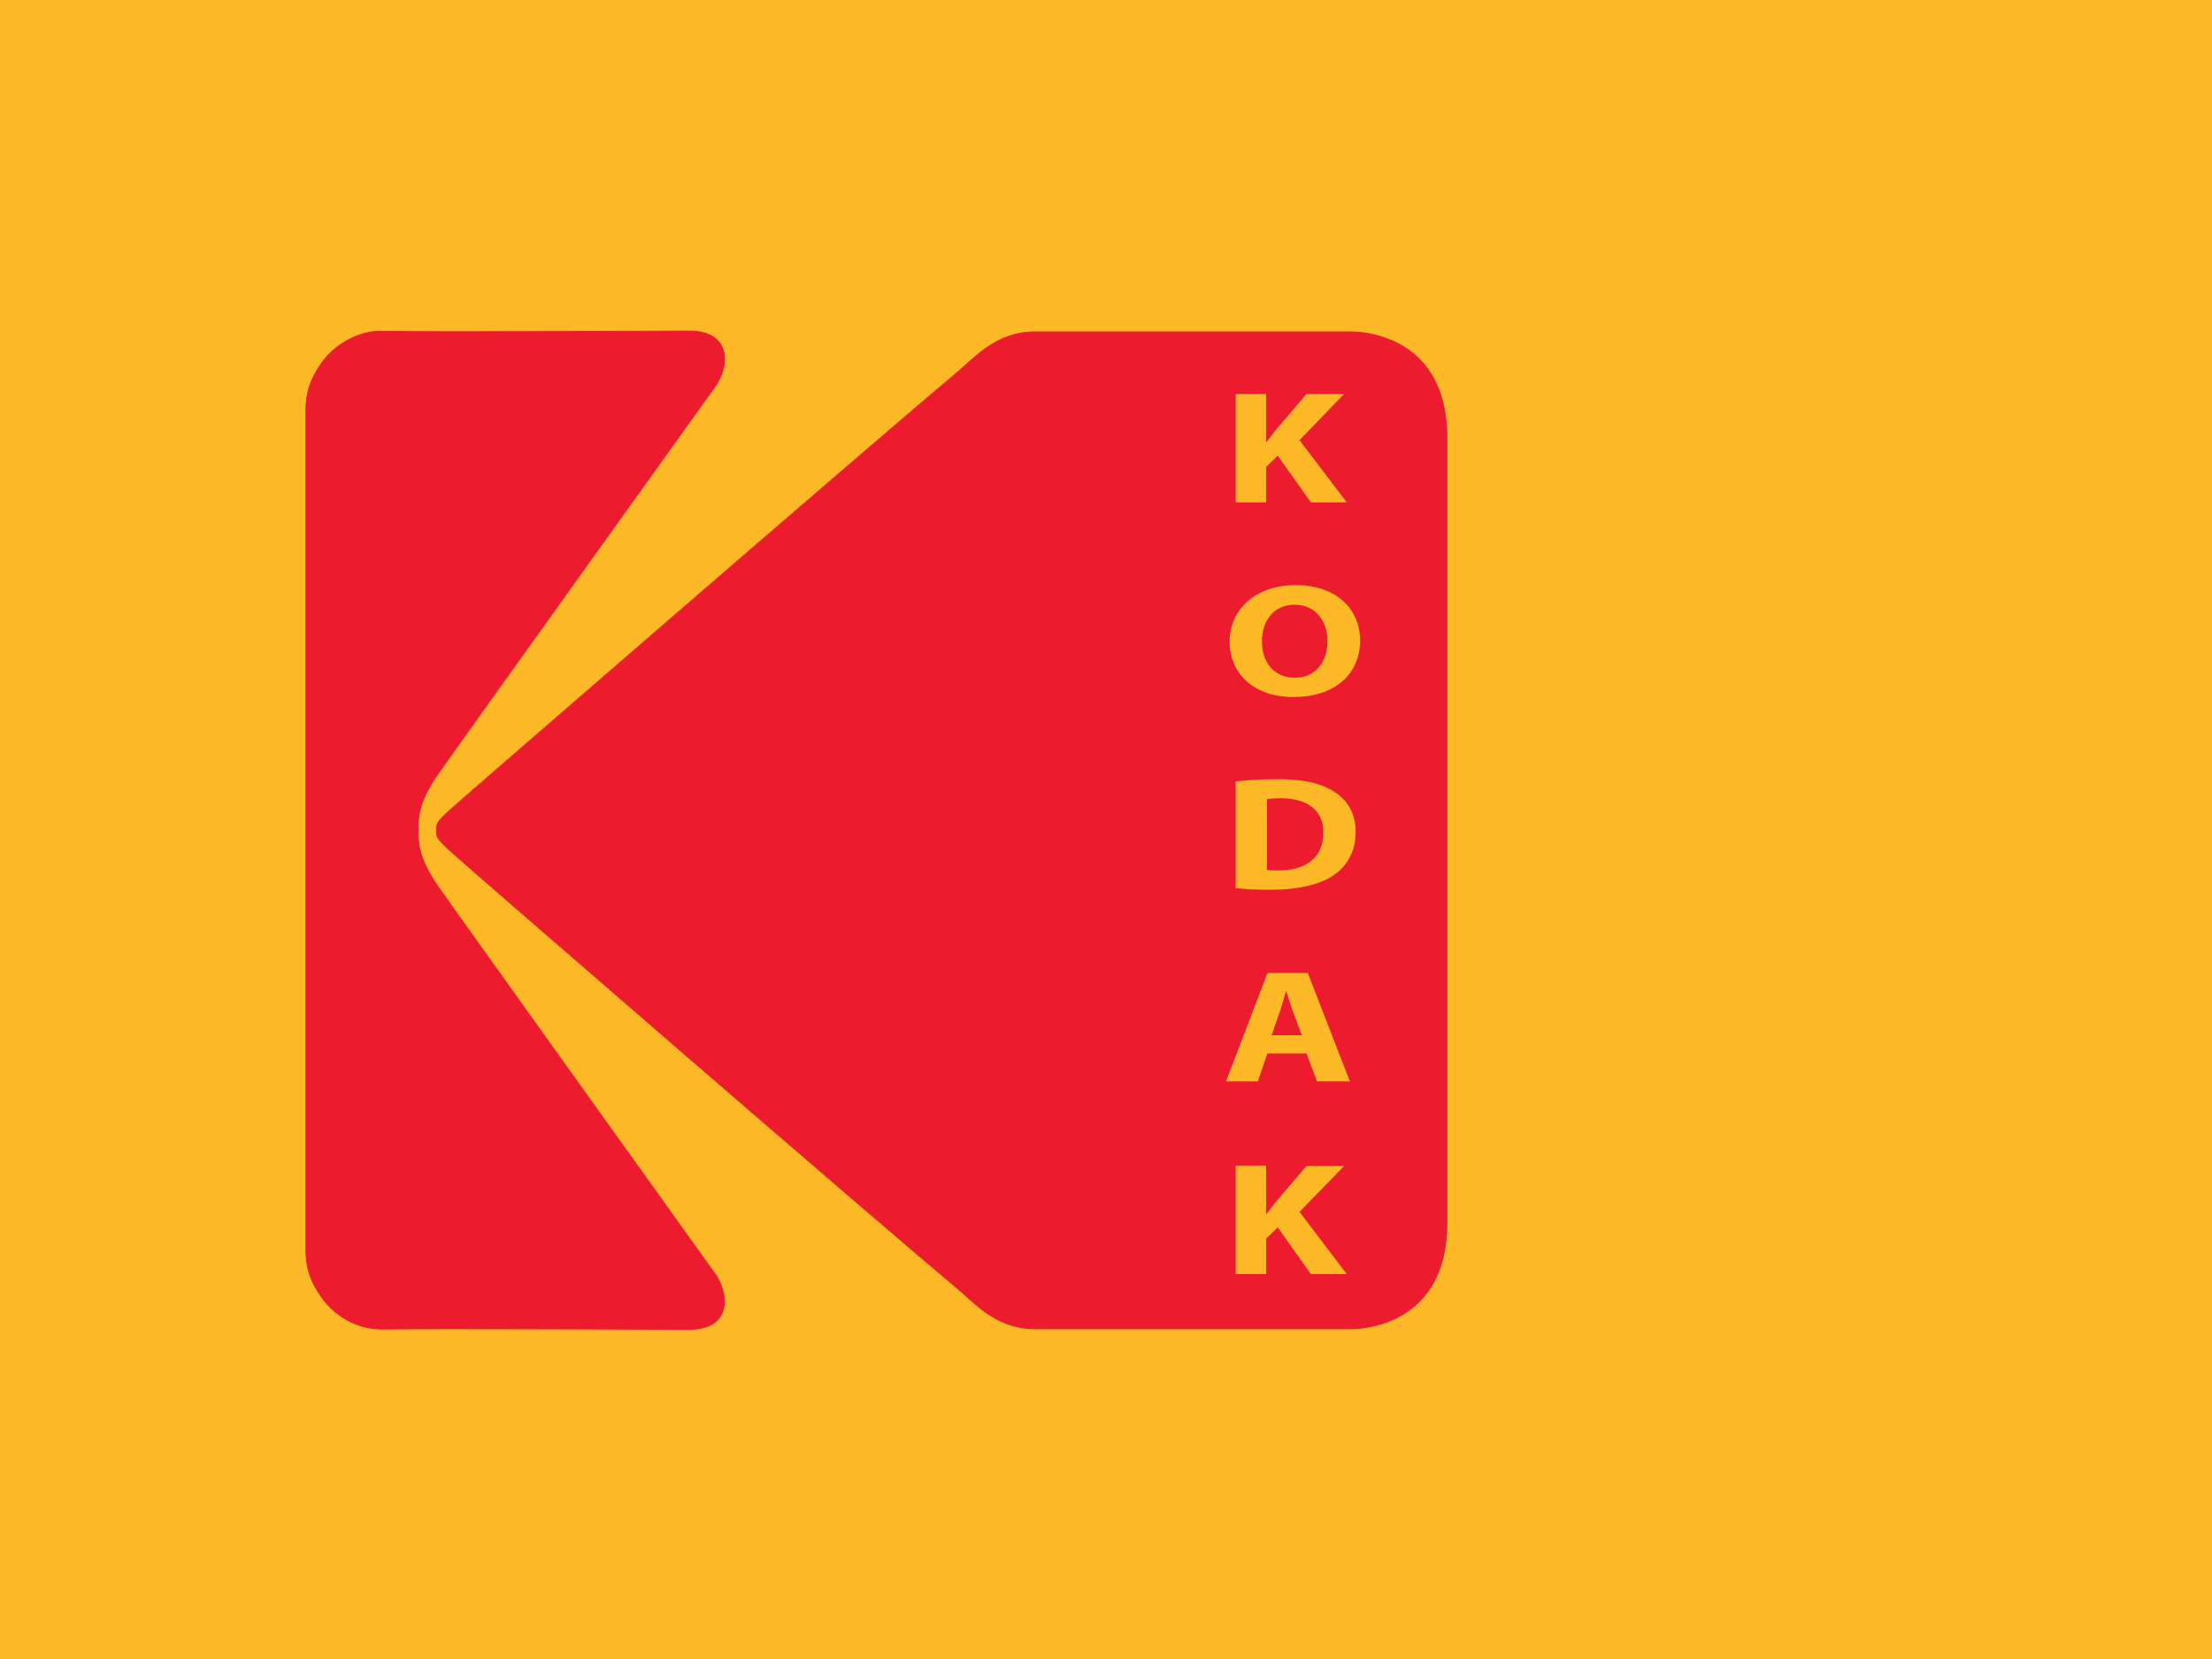
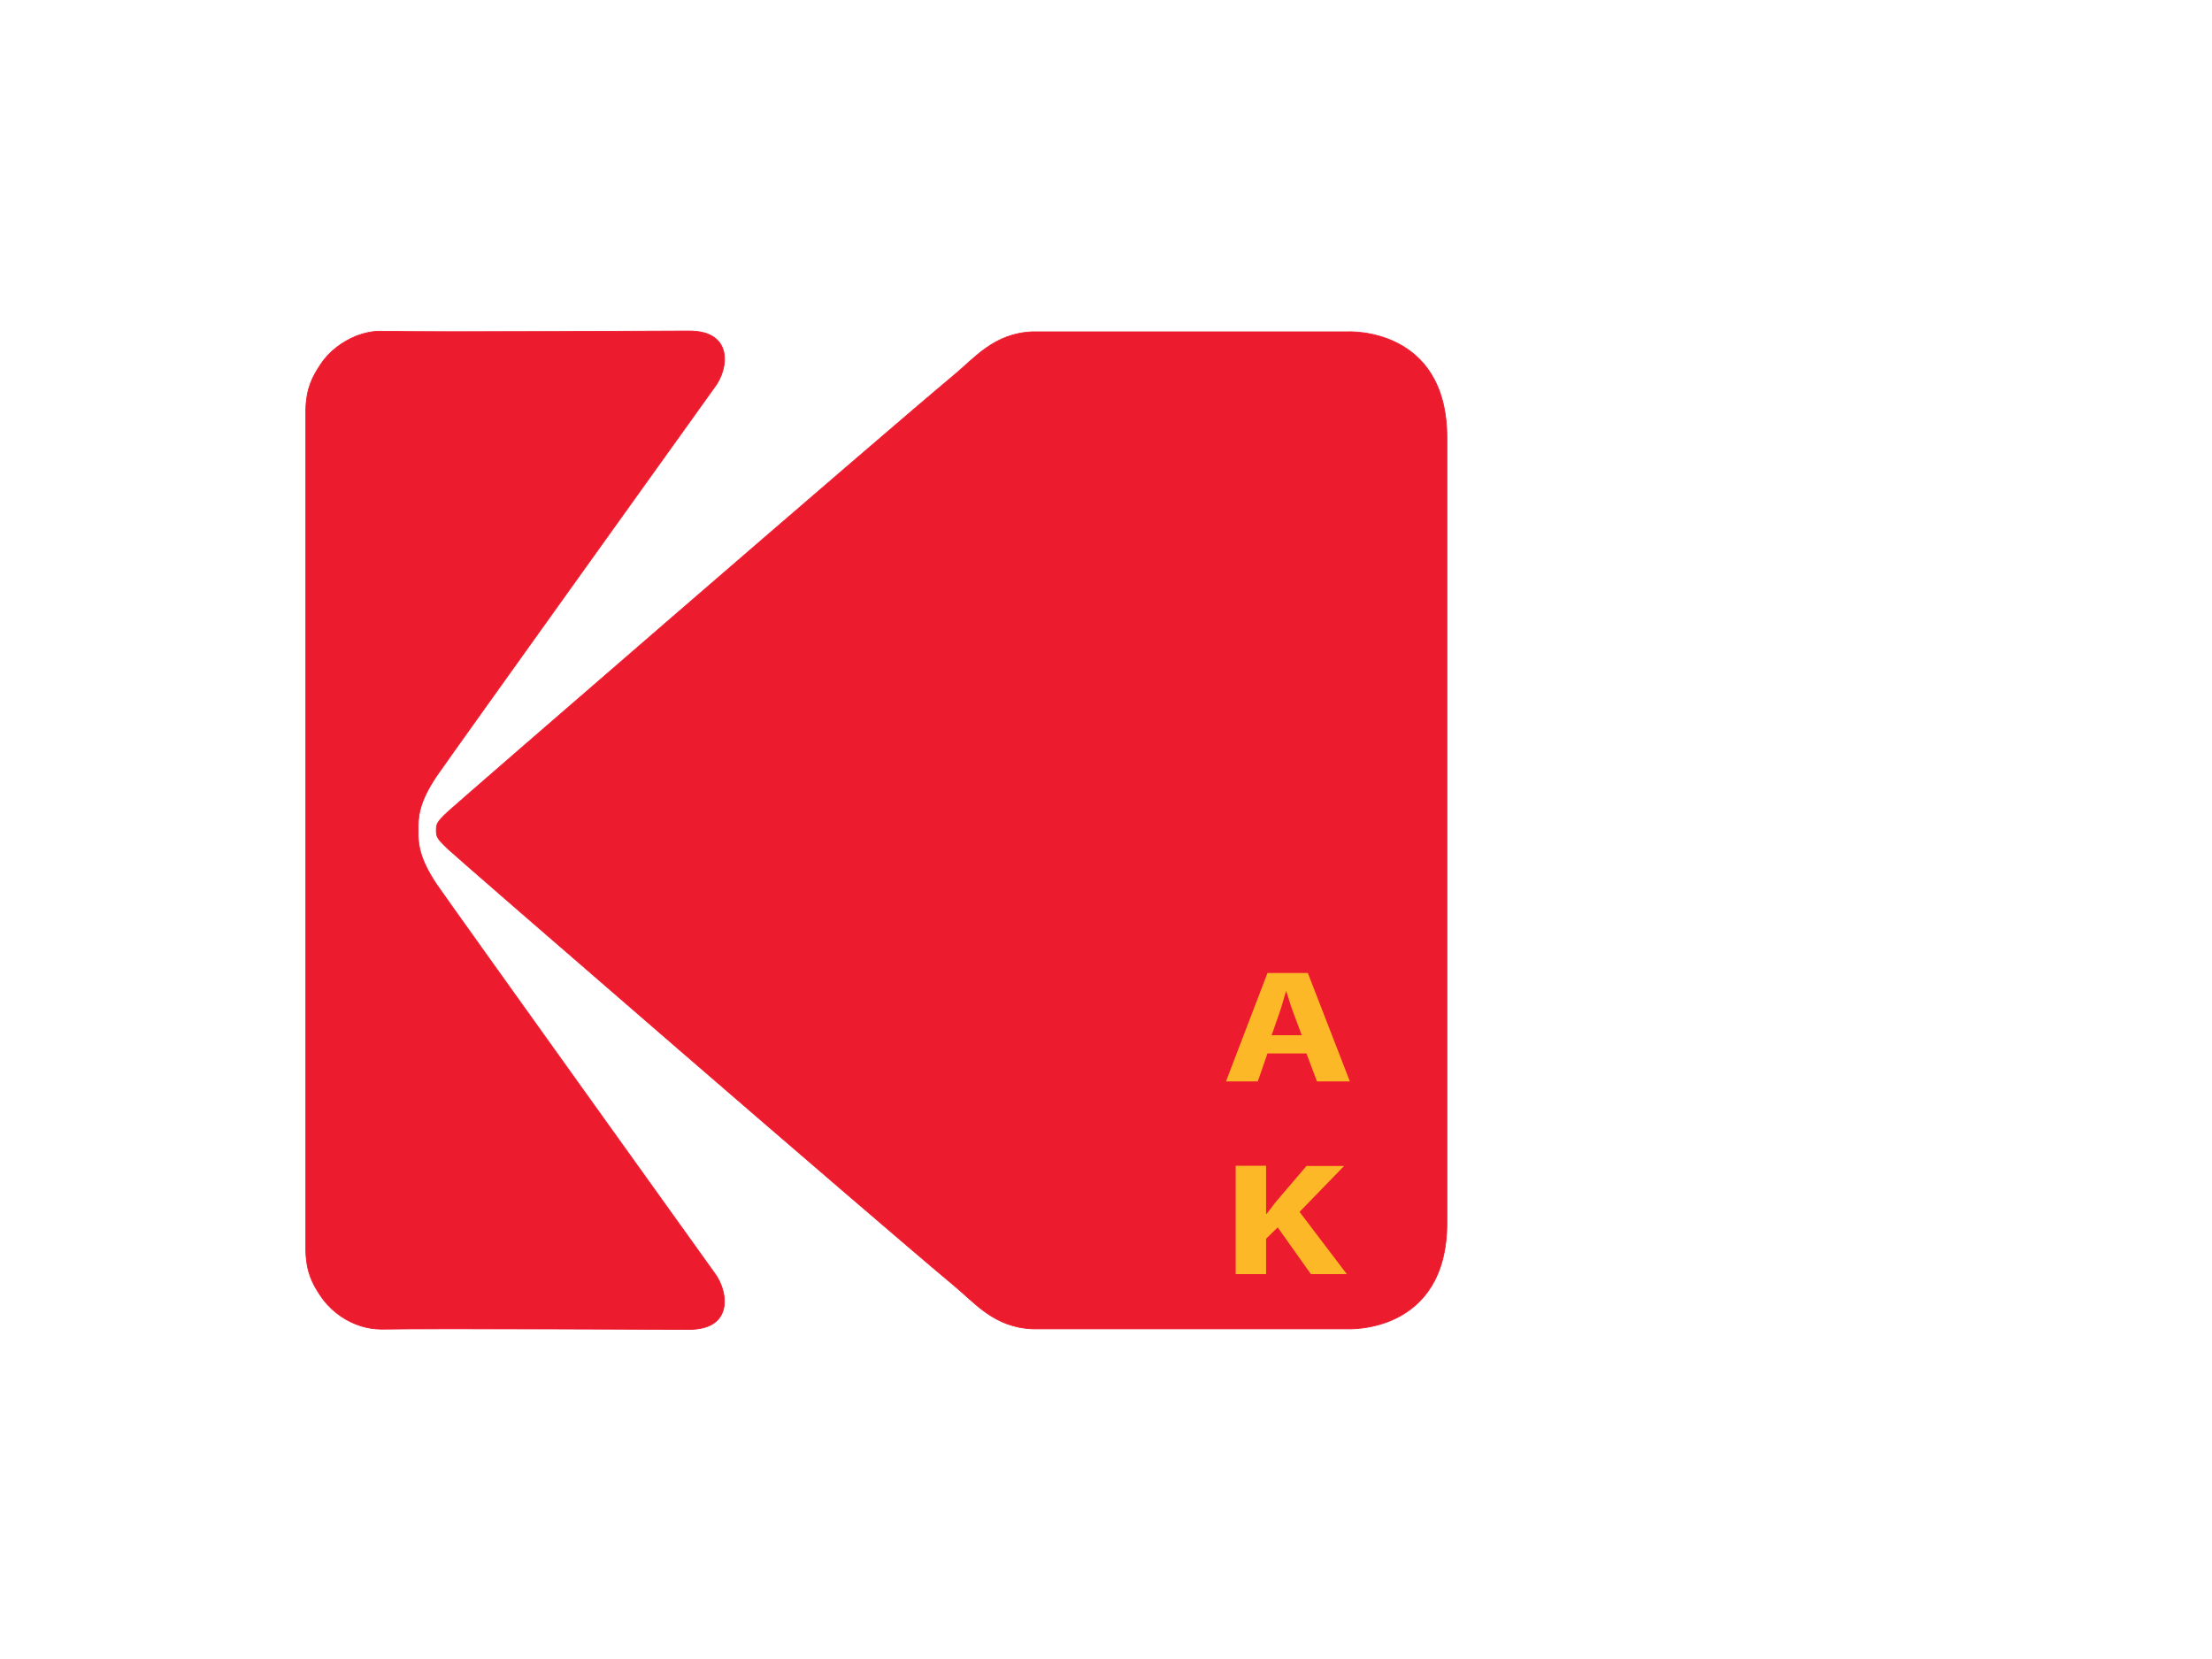
<svg xmlns="http://www.w3.org/2000/svg" version="1.1" id="fiverr.com_x2F_ahmadproworks" x="0px" y="0px" viewBox="0 0 800 600" style="enable-background:new 0 0 800 600;" xml:space="preserve">
  <style type="text/css">
	.st0{fill-rule:evenodd;clip-rule:evenodd;fill:#FDB827;}
	.st1{fill-rule:evenodd;clip-rule:evenodd;fill:#ED1B2E;stroke:#ED1B2E;stroke-width:0.275;stroke-miterlimit:2.613;}
	.st2{fill:#FDB827;}
</style>
-   <polygon class="st0" points="800,600 800,0 0,0 0,600 800,600 " />
  <g>
    <path class="st1" d="M151.2,300.3c0,4.6,0.2,9.9,6.8,19.7c6.7,9.7,100.4,140.4,100.4,140.4c5,6.6,7,20.4-9.2,20.4   c-1.7,0-91.4-0.4-111.3-0.1c-2.3,0-5.7-0.4-9.2-1.8c-4.9-1.9-9.6-5.5-12.8-10.3c-2.8-4.2-5.1-8.4-5.3-16.2l0,0V148.1l0,0   c0.2-7.8,2.5-12,5.3-16.2c3.1-4.8,7.9-8.3,12.8-10.3c3.5-1.4,6.9-1.9,9.2-1.8c19.9,0.4,109.6-0.1,111.3-0.1   c16.2,0,14.3,13.8,9.2,20.4c0,0-93.7,130.7-100.4,140.4C151.3,290.4,151.2,295.7,151.2,300.3L151.2,300.3L151.2,300.3L151.2,300.3z   " />
    <path class="st1" d="M523.3,442.2c0,40.3-35.9,38.4-35.9,38.4l0,0h-114l0,0c-13.9-0.6-20.8-9.4-28.4-15.7   c-26.5-22-178.8-153.9-182.9-157.8s-4.3-4.5-4.3-6.8c0-2.3,0.2-3,4.3-6.8c4.1-3.8,156.5-135.8,182.9-157.8   c7.6-6.3,14.5-15.1,28.4-15.7l0,0h114l0,0c0,0,35.9-1.9,35.9,38.4l0,0V442.2L523.3,442.2L523.3,442.2z" />
  </g>
  <g>
-     <path class="st2" d="M446.9,142.5h11v17.3h0.2c1.1-1.5,2.3-2.9,3.3-4.3l11.1-13h13.6L470,159.2l17.1,22.5h-13l-12-16.9l-4.2,4.1   v12.8h-11V142.5z" />
-     <path class="st2" d="M491.9,231.5c0,12.9-9.8,20.6-24.1,20.6c-14.6,0-23.1-8.8-23.1-20c0-11.7,9.4-20.5,23.9-20.5   C483.6,211.6,491.9,220.6,491.9,231.5z M456.4,232c0,7.7,4.5,13.1,11.9,13.1c7.5,0,11.8-5.7,11.8-13.3c0-7-4.2-13.1-11.9-13.1   C460.8,218.7,456.4,224.4,456.4,232z" />
-     <path class="st2" d="M446.9,282.6c4.1-0.5,9.4-0.8,15-0.8c9.3,0,15.4,1.3,20.1,4.2c5.1,3,8.3,7.9,8.3,14.8c0,7.5-3.4,12.7-8.2,15.9   c-5.2,3.4-13,5.1-22.6,5.1c-5.8,0-9.8-0.3-12.6-0.6V282.6z M458.1,314.6c0.9,0.2,2.5,0.2,3.9,0.2c10,0.1,16.6-4.4,16.6-13.7   c0.1-8.1-5.9-12.4-15.4-12.4c-2.5,0-4.1,0.2-5,0.3V314.6z" />
    <path class="st2" d="M458.4,381l-3.5,10.1h-11.5l15-39.2h14.6l15.2,39.2h-11.9l-3.8-10.1H458.4z M470.8,374.4l-3.1-8.3   c-0.9-2.3-1.7-5.2-2.5-7.6h-0.1c-0.7,2.3-1.5,5.3-2.3,7.6l-2.9,8.3H470.8z" />
    <path class="st2" d="M446.9,421.6h11V439h0.2c1.1-1.5,2.3-2.9,3.3-4.3l11.1-13h13.6L470,438.3l17.1,22.5h-13l-12-16.9l-4.2,4.1   v12.8h-11V421.6z" />
  </g>
</svg>